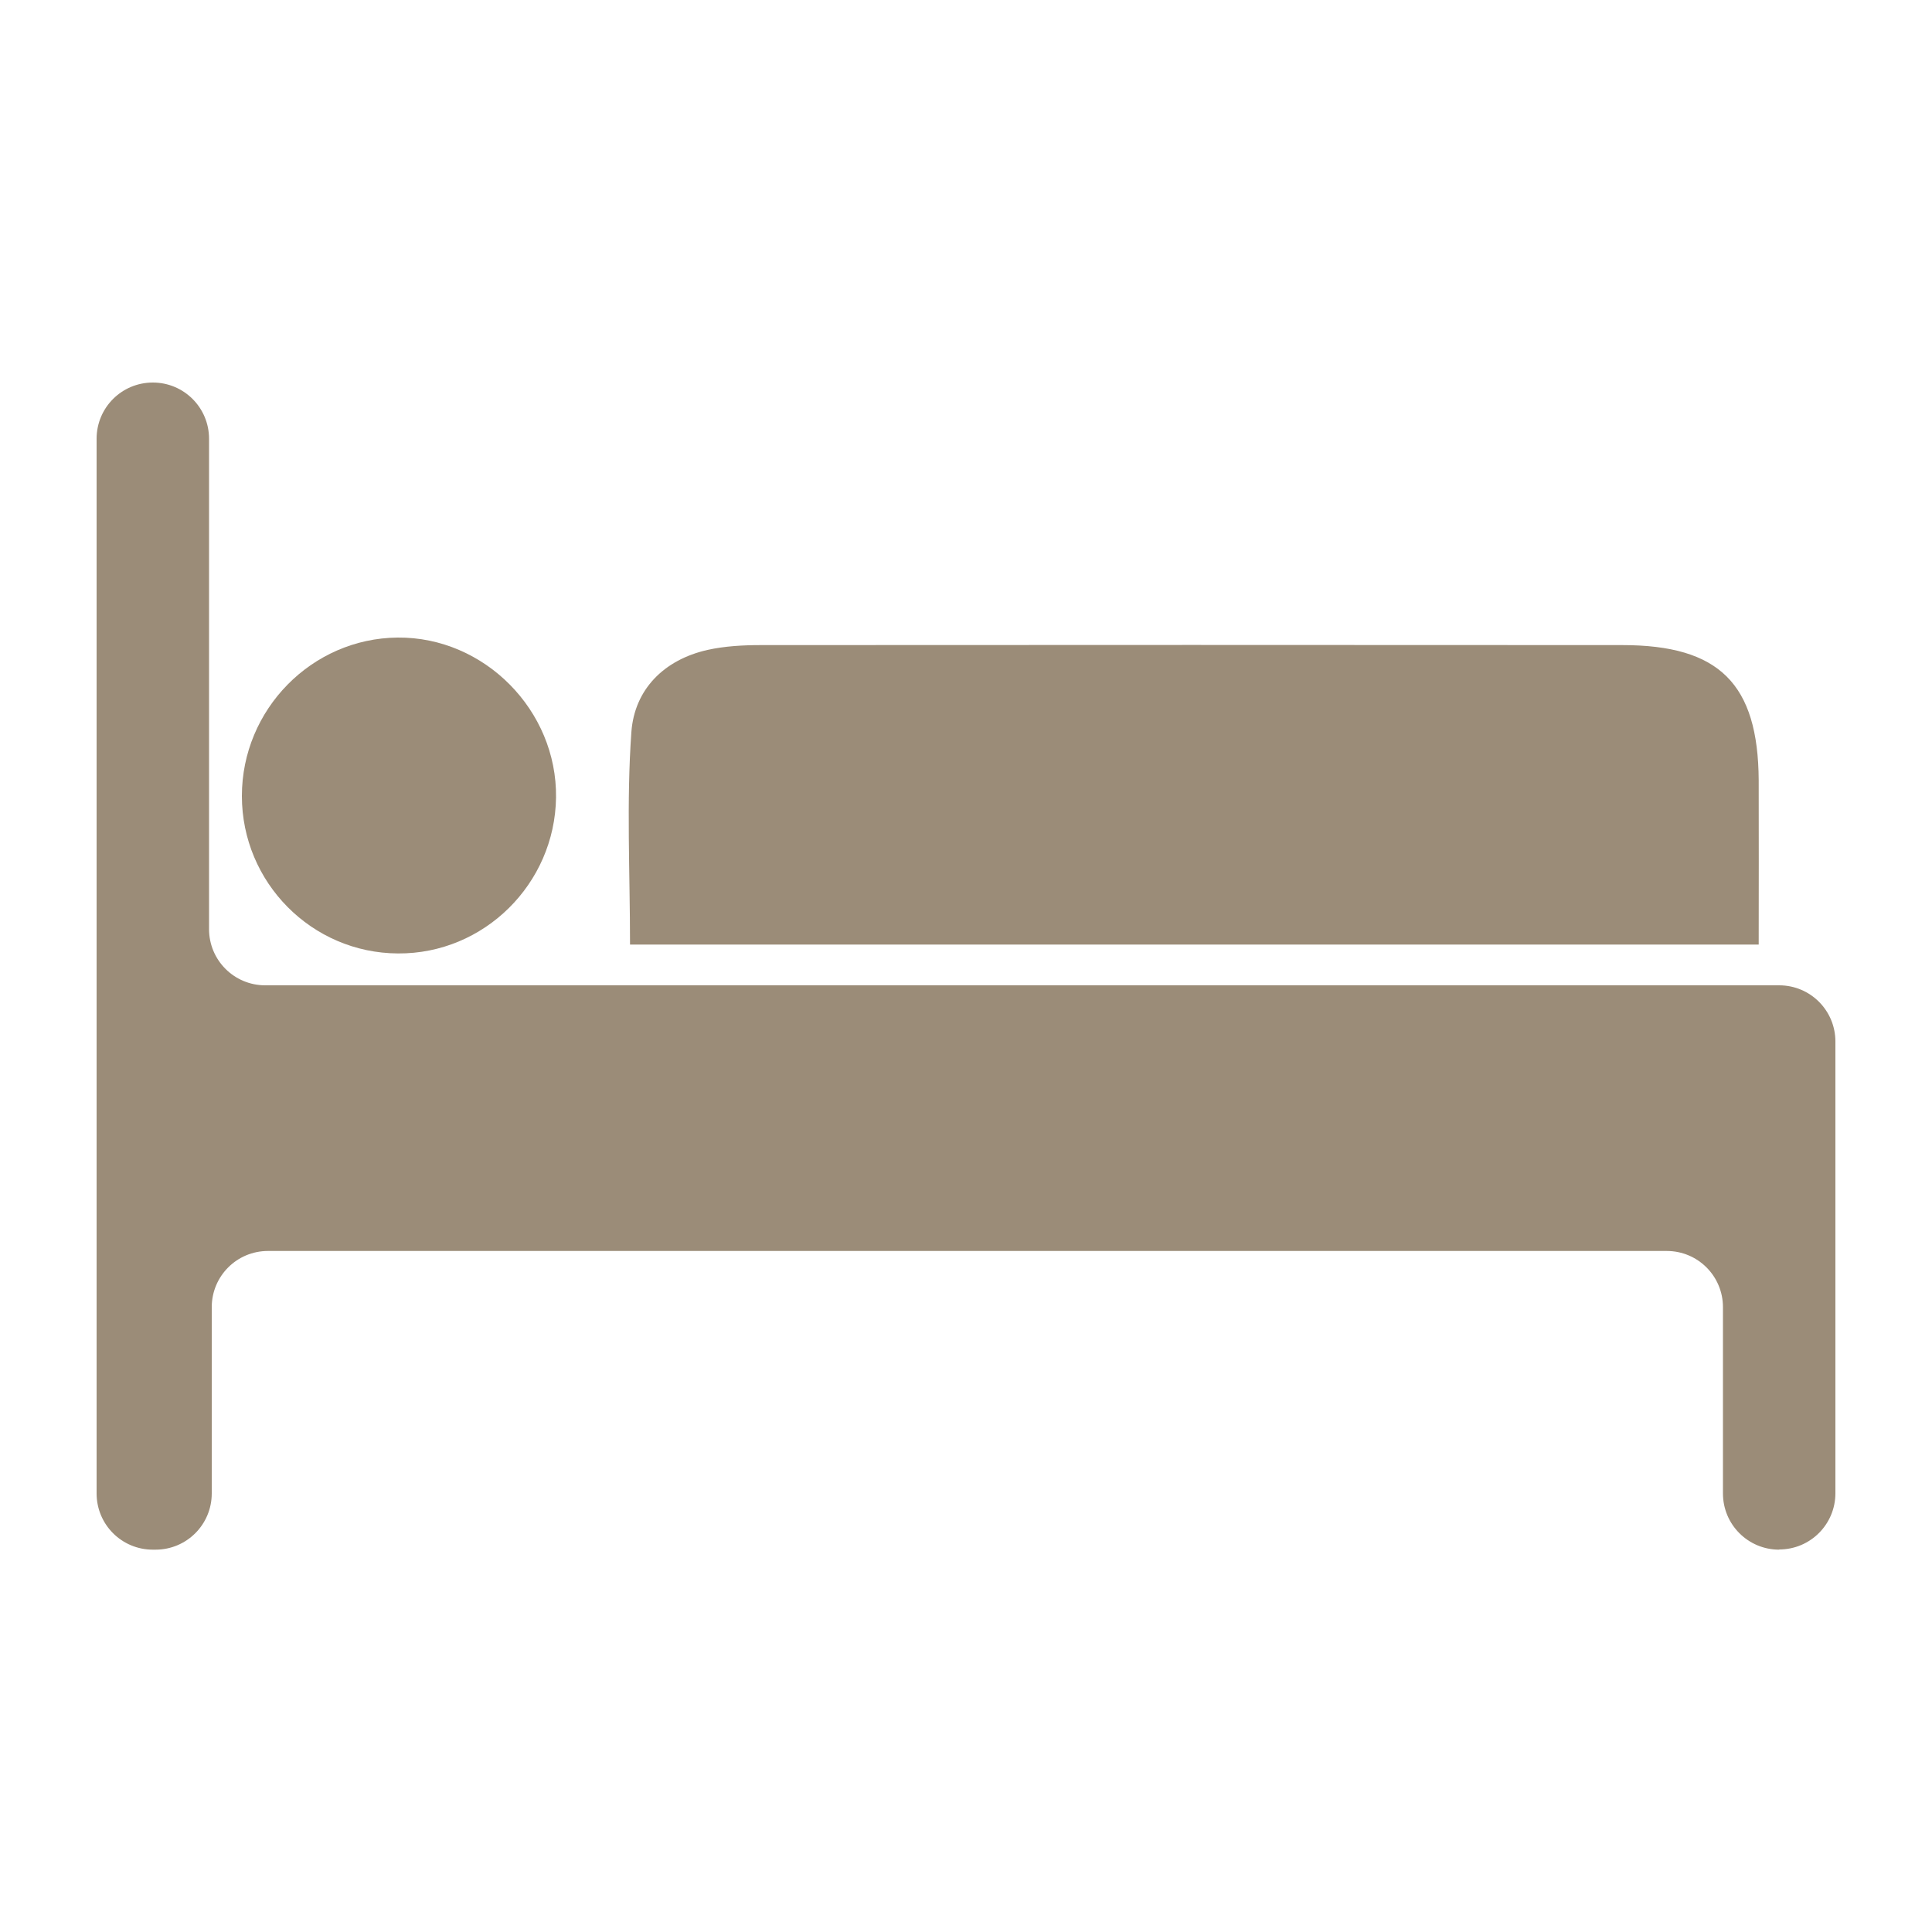
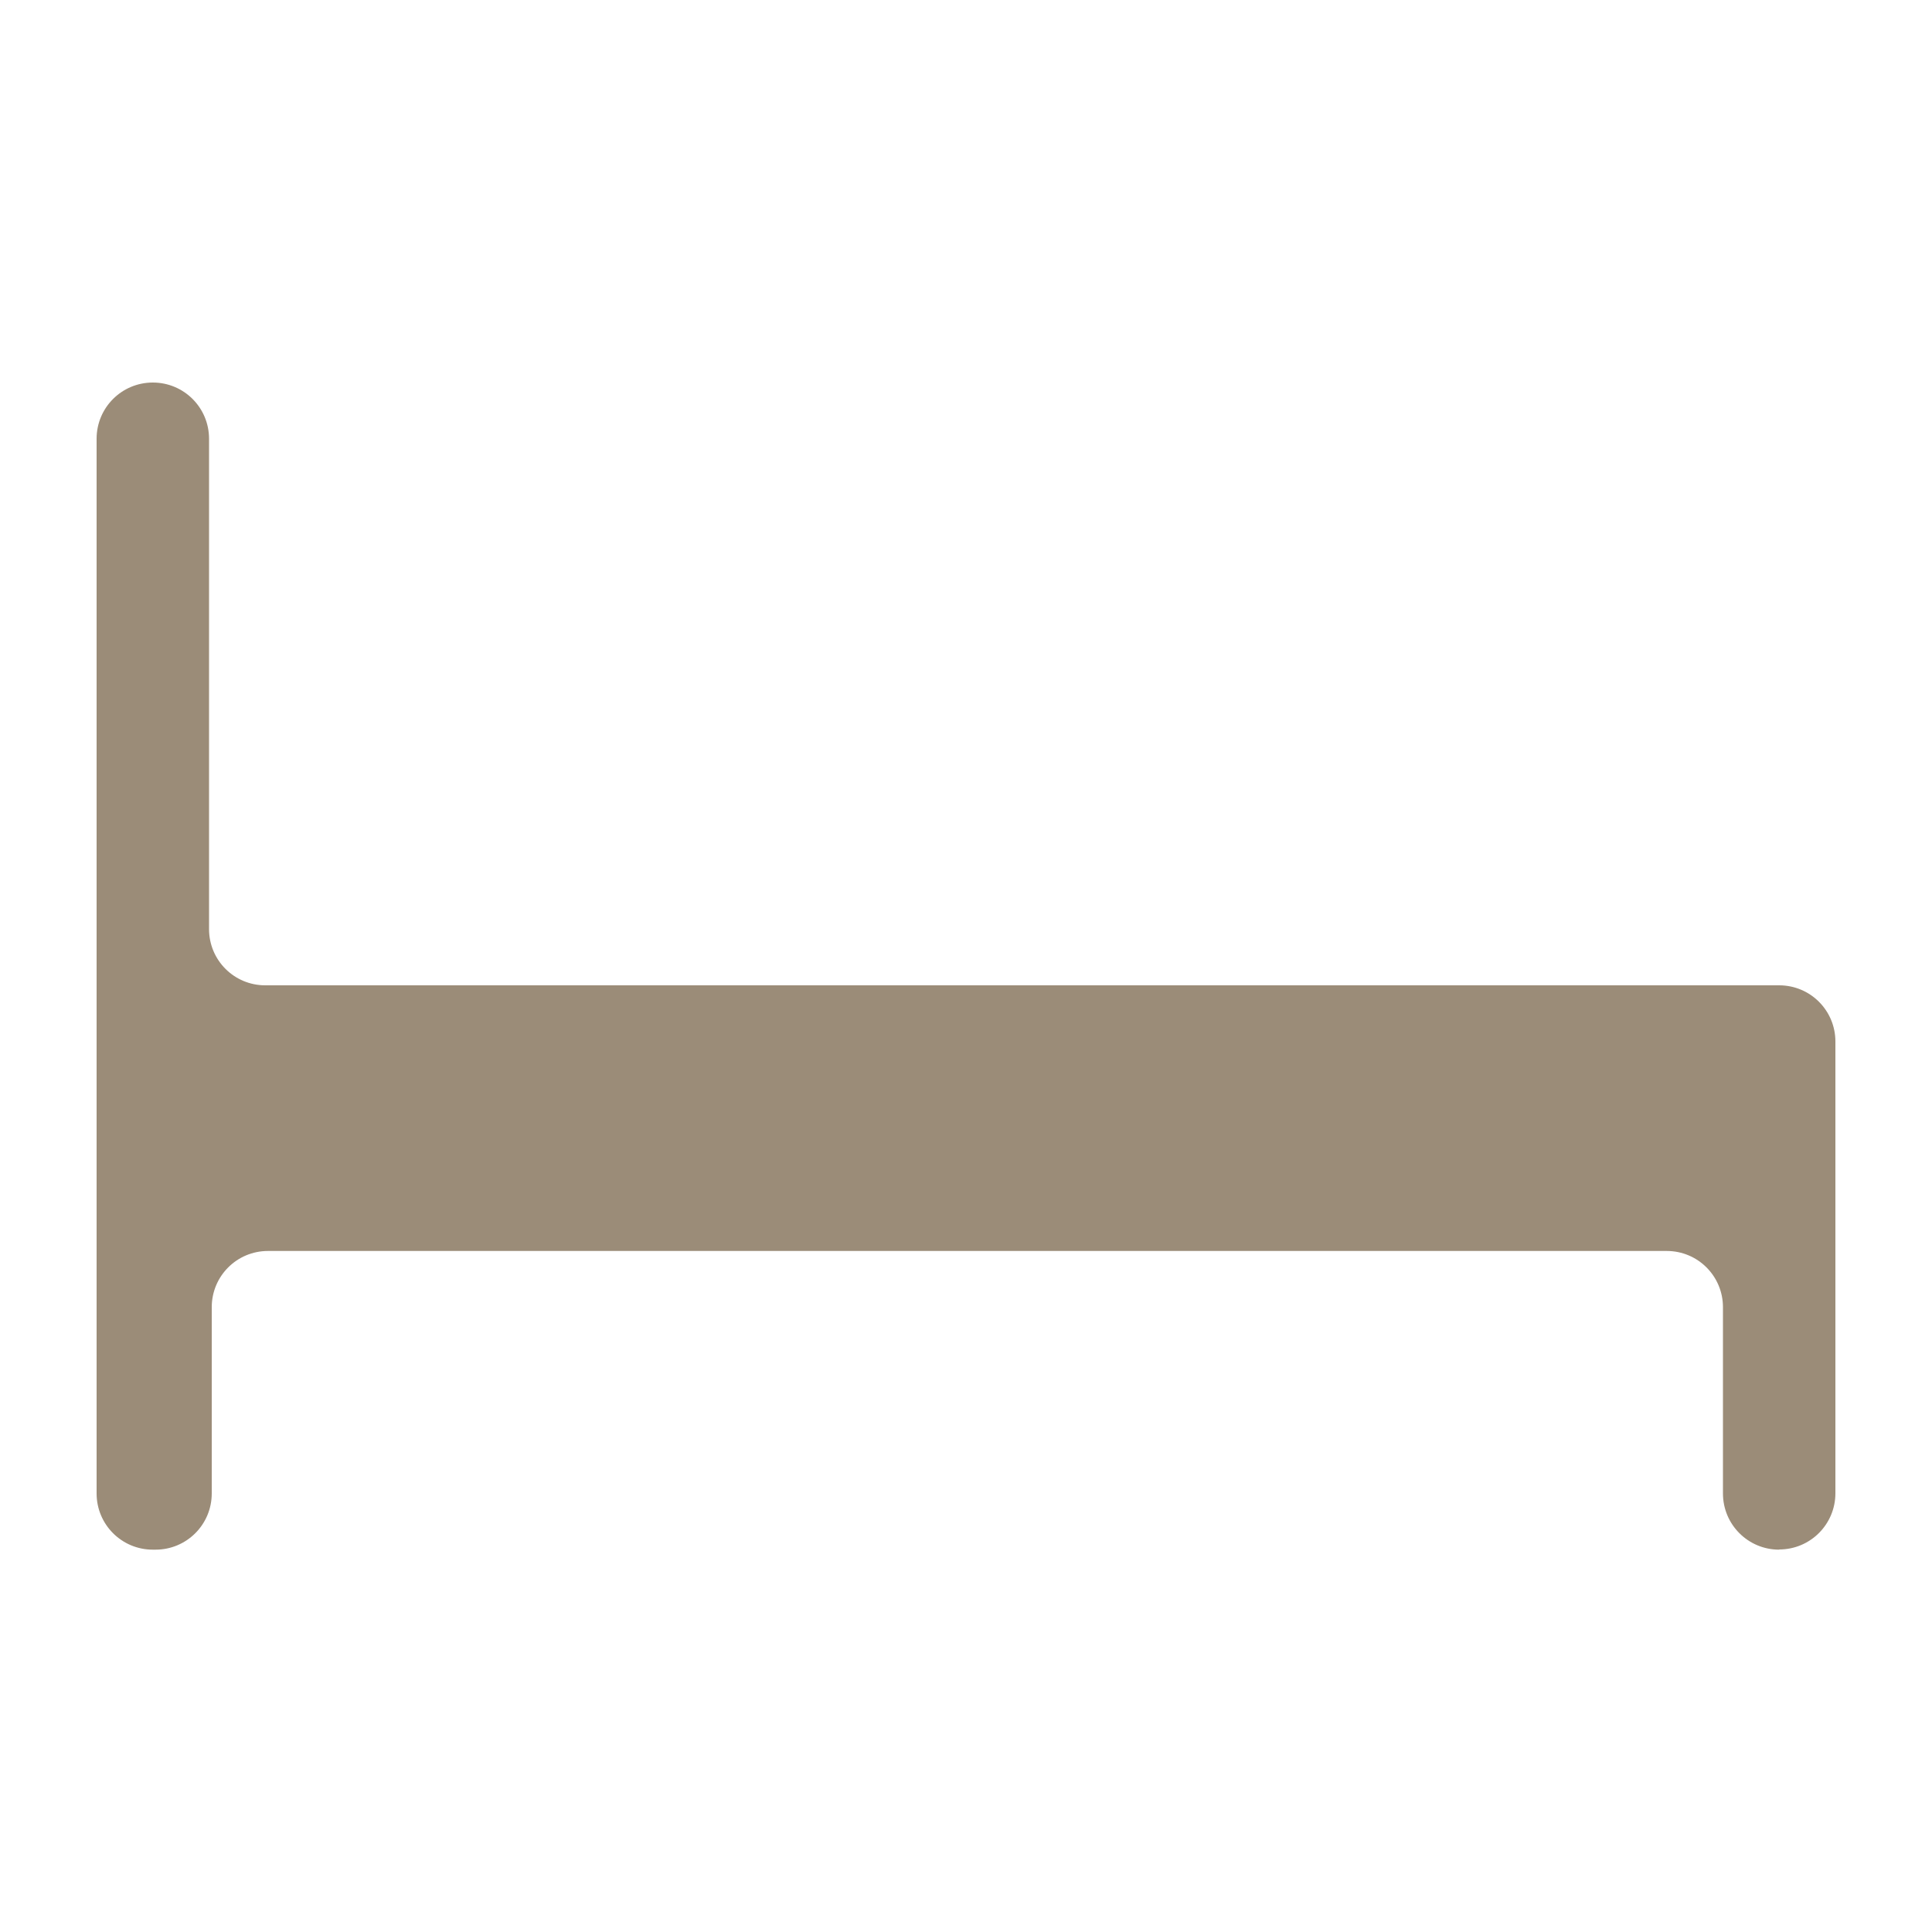
<svg xmlns="http://www.w3.org/2000/svg" id="Ebene_1" viewBox="0 0 100 100">
  <defs>
    <style>.cls-1{fill:#9b8c78;}</style>
  </defs>
  <path class="cls-1" d="M92.09,80.21h0c-1.61,0-2.91-1.3-2.91-2.91v-9.64c0-1.61-1.3-2.91-2.91-2.91H13.87c-1.61,0-2.91,1.3-2.91,2.91v9.64c0,1.61-1.3,2.91-2.91,2.91h-.14c-1.61,0-2.91-1.3-2.91-2.91V22.71c0-1.61,1.3-2.91,2.91-2.91h0c1.61,0,2.91,1.3,2.91,2.91v25.38c0,1.61,1.3,2.91,2.91,2.91h78.36c1.61,0,2.91,1.3,2.91,2.91v23.38c0,1.61-1.3,2.91-2.91,2.91Z" />
-   <path class="cls-1" d="M32.61,48.88c0-3.71-.19-7.37.07-10.99.16-2.2,1.68-3.74,3.94-4.25.9-.2,1.85-.25,2.77-.25,14.86-.01,29.72-.01,44.58,0,5.02,0,7.03,2,7.06,7,.01,2.79,0,5.58,0,8.5h-58.42Z" />
-   <path class="cls-1" d="M12.52,41.2c0-4.48,3.62-8.16,8.06-8.2,4.49-.04,8.26,3.77,8.2,8.28-.06,4.47-3.73,8.1-8.18,8.07-4.46-.02-8.08-3.67-8.08-8.15Z" />
+   <path class="cls-1" d="M12.52,41.2Z" />
</svg>